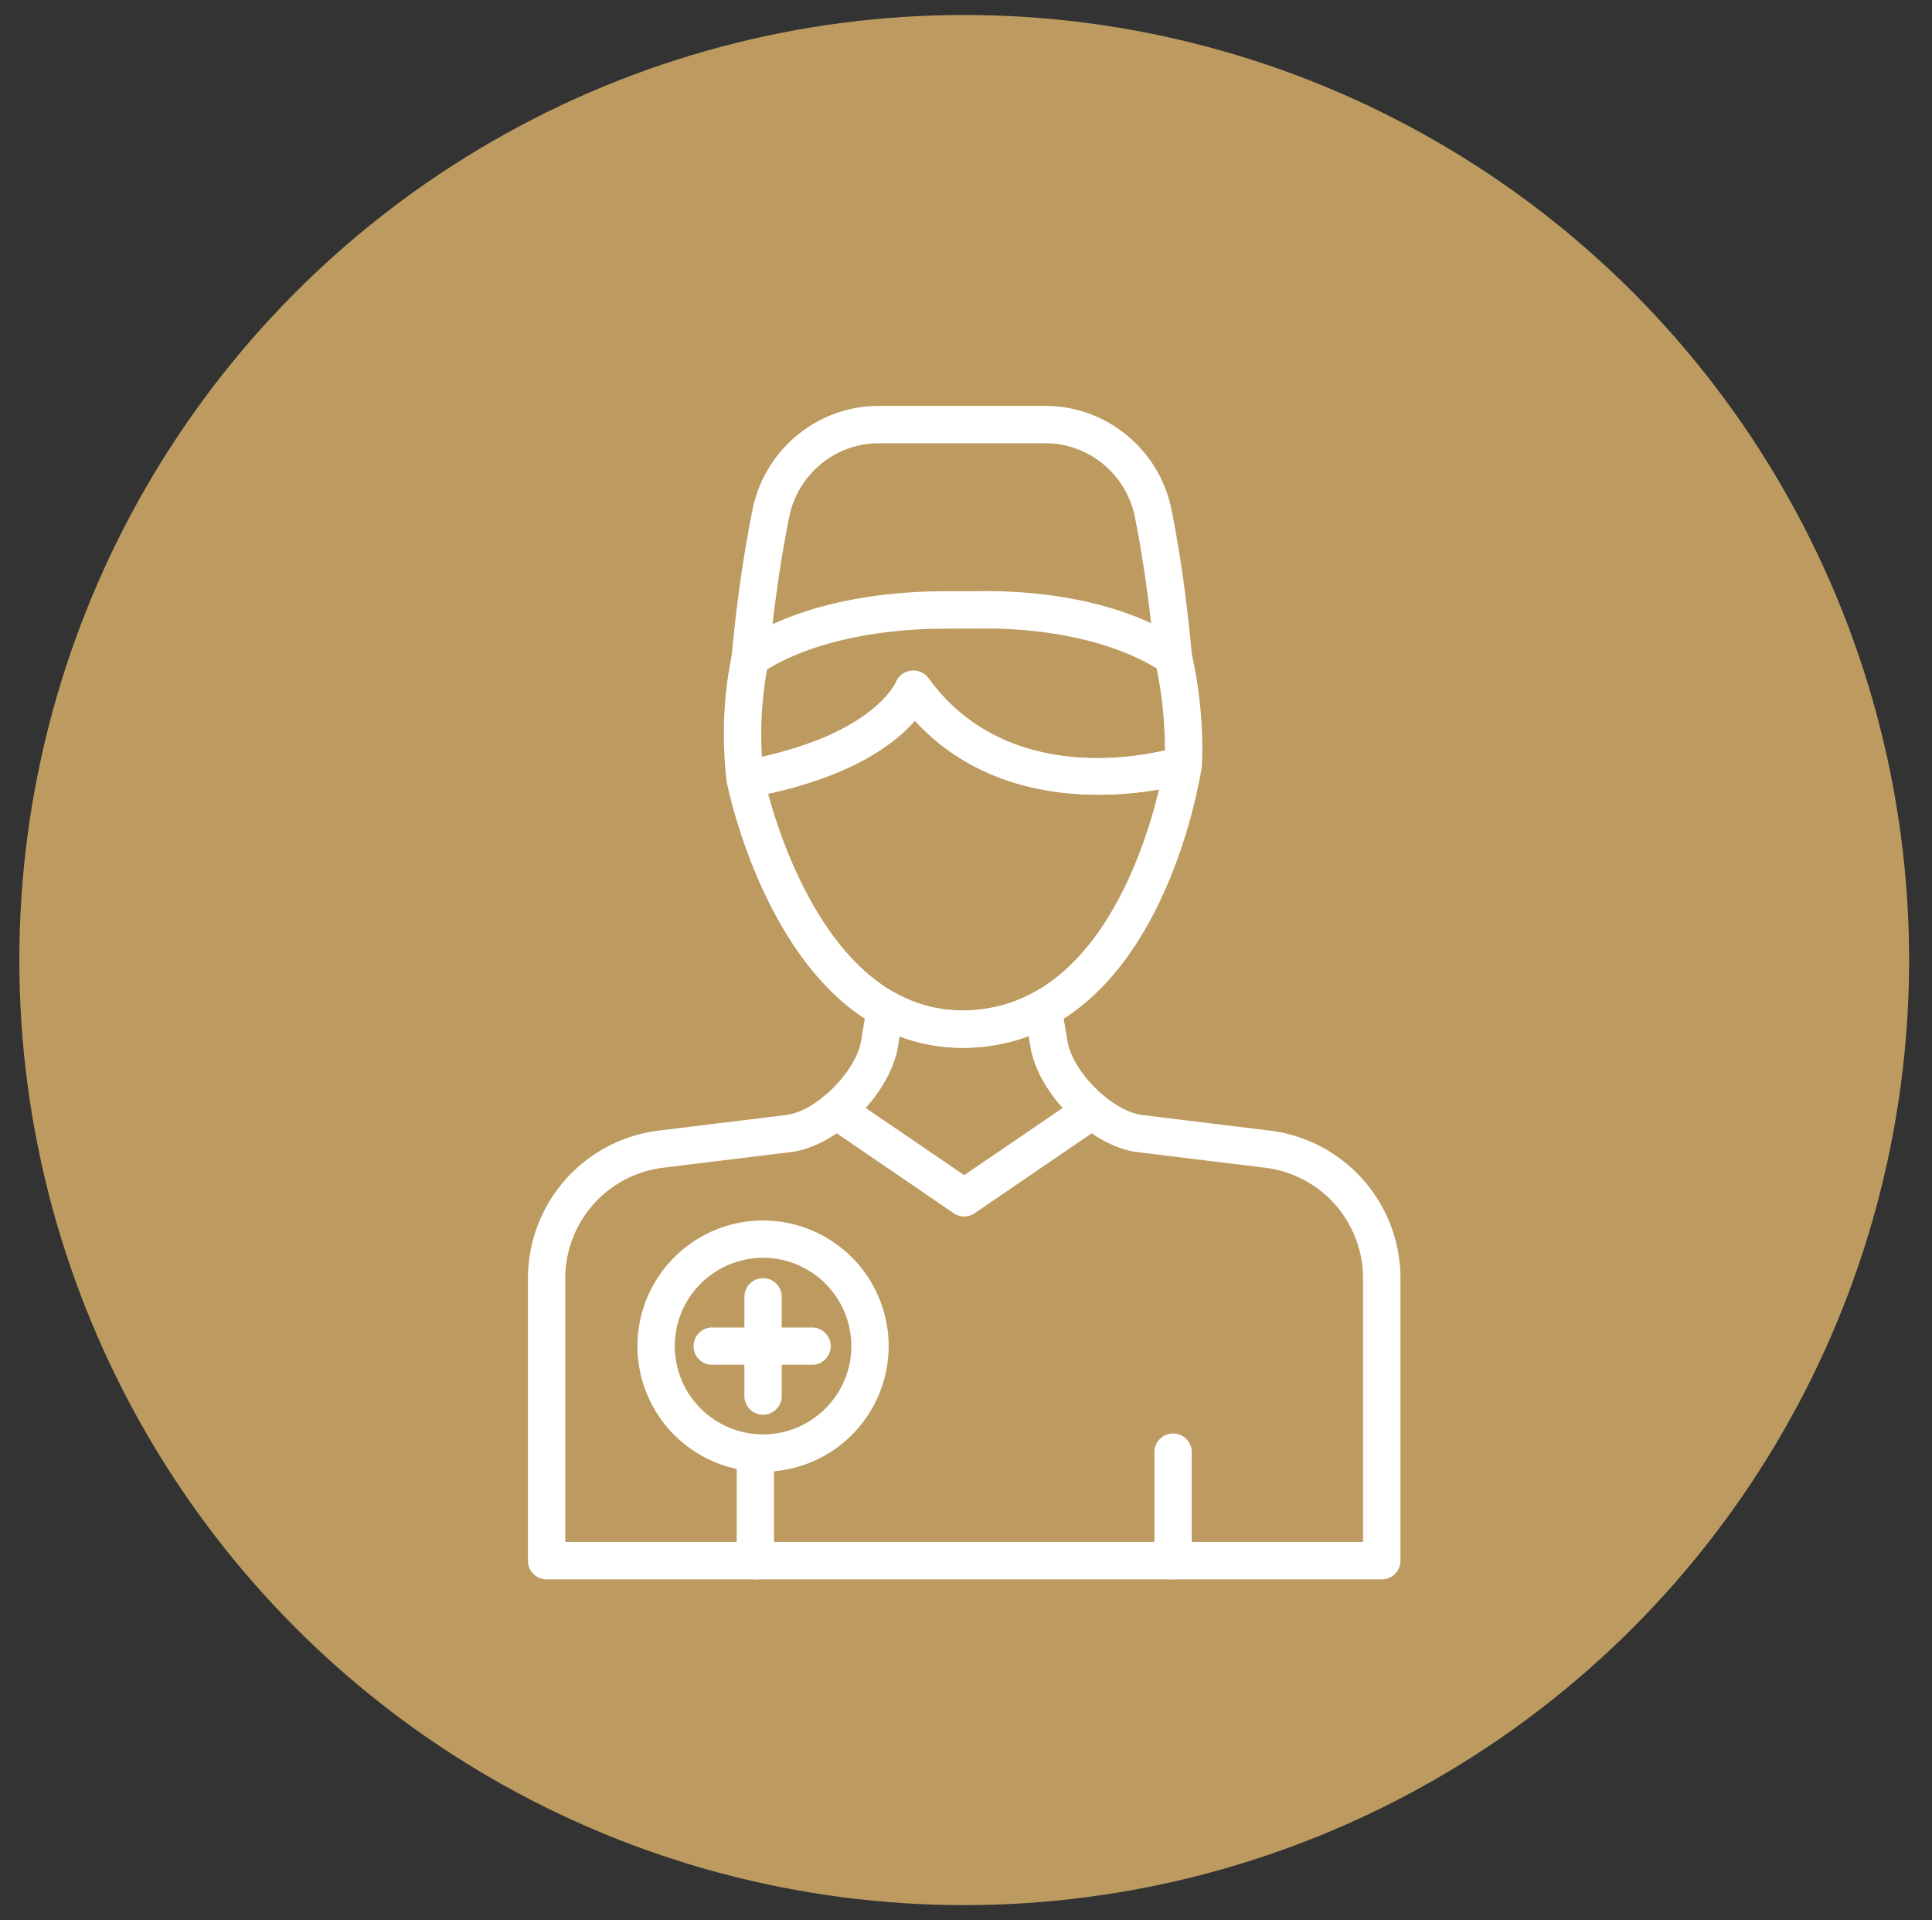
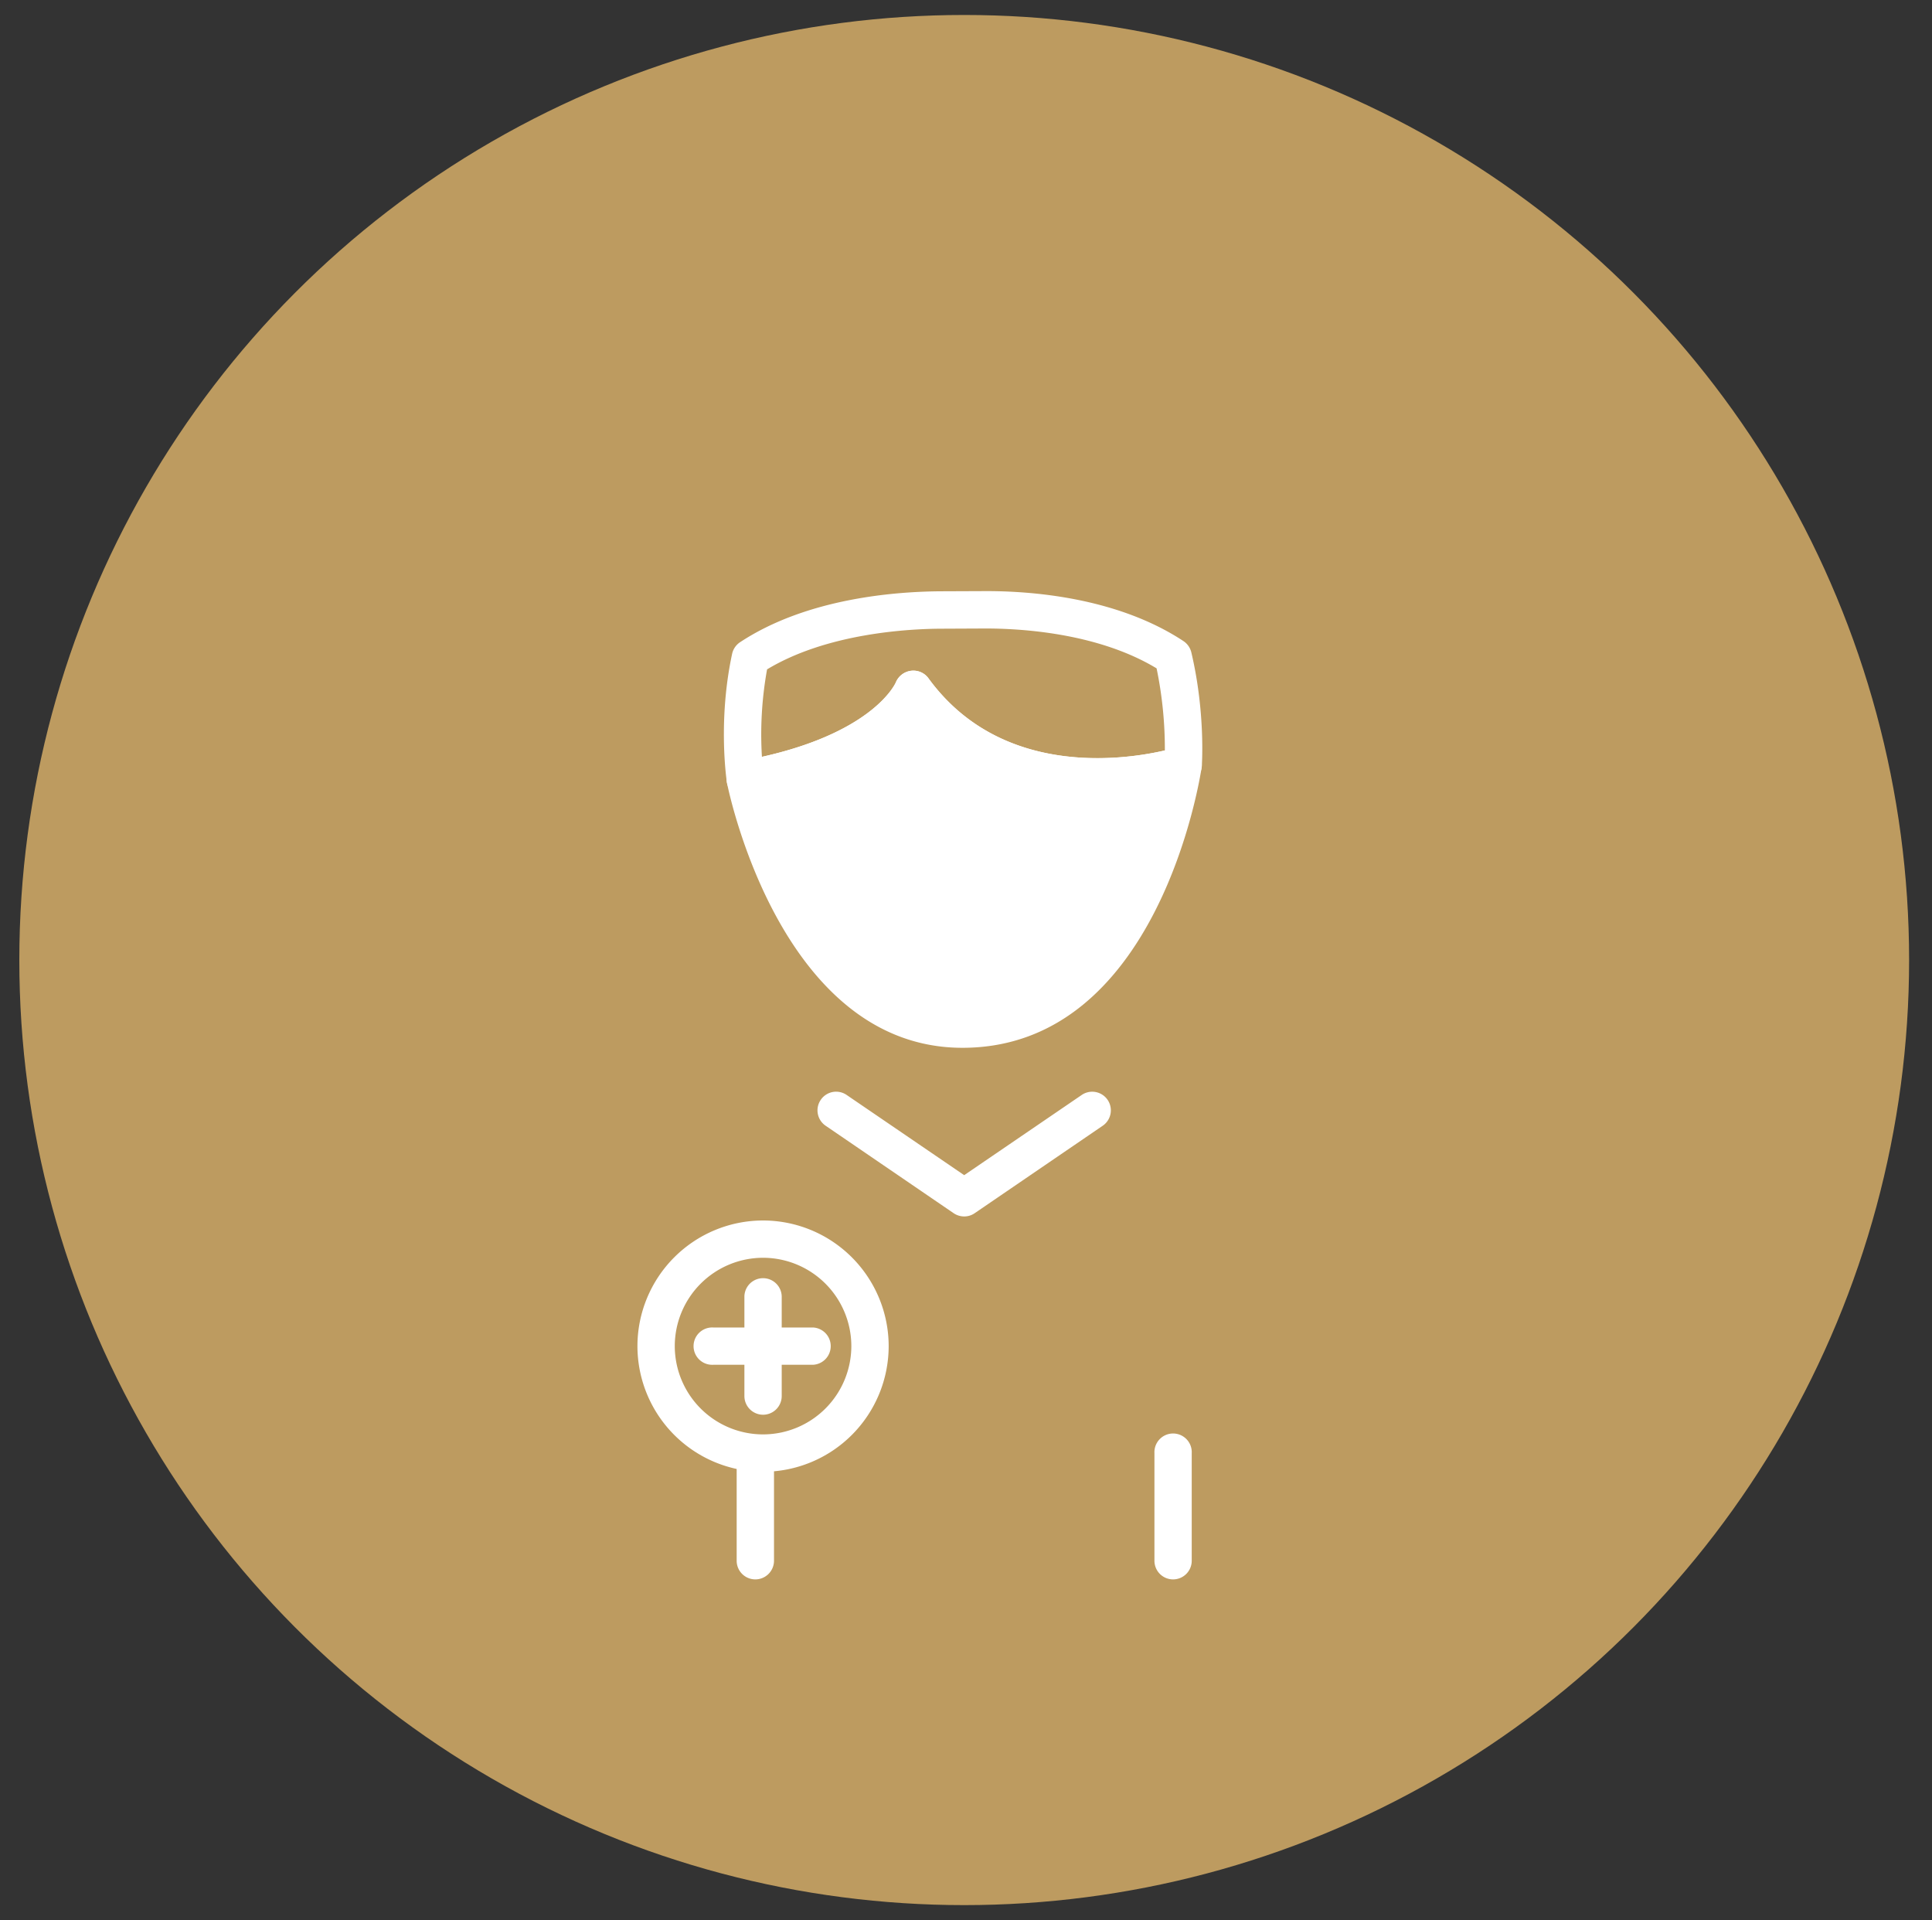
<svg xmlns="http://www.w3.org/2000/svg" width="80" height="79.5">
  <rect width="100%" height="100%" fill="#333333" stroke="none" />
  <circle cx="39.926" cy="39.746" r="39.126" fill="#bd9b60" />
  <g fill="#fff">
    <path d="M30.86 33.033a.771.771 0 01-.763-.659c-.015-.103-.376-2.547.218-5.303a.773.773 0 01.33-.484c2.766-1.824 6.448-2.104 8.396-2.108l1.737-.007c1.877-.008 5.46.246 8.226 2.069.165.11.281.278.327.47.585 2.482.438 4.623.433 4.713a.779.779 0 01-.538.684c-.074.021-7.024 2.139-11.342-2.574-.866 1-2.783 2.449-6.884 3.187a1.087 1.087 0 01-.14.012zm6.957-5.269c.244 0 .477.111.623.311 3.018 4.151 8.139 3.378 9.794 2.993a16.438 16.438 0 00-.342-3.398c-2.492-1.506-5.773-1.653-7.109-1.65l-1.74.008c-1.381.001-4.779.176-7.28 1.684a15.104 15.104 0 00-.213 3.622c4.659-1.041 5.532-3.056 5.542-3.078a.789.789 0 01.725-.492zM48.575 65.387a.771.771 0 01-.772-.773v-4.455a.773.773 0 111.544 0v4.455a.772.772 0 01-.772.773zM31.277 65.387a.772.772 0 01-.773-.773v-4.455a.774.774 0 011.546 0v4.455a.774.774 0 01-.773.773z" />
-     <path d="M39.852 43.379c-7.469-.002-9.661-10.52-9.75-10.968a.78.78 0 01.119-.587.787.787 0 01.503-.325c5.386-.973 6.359-3.222 6.369-3.244a.789.789 0 01.627-.484.774.774 0 01.721.304C42 32.97 48.484 31.016 48.76 30.931a.775.775 0 01.995.852c-.07.474-1.825 11.596-9.903 11.596zM31.805 32.86c.619 2.282 2.877 8.97 8.045 8.972 5.396 0 7.504-6.479 8.142-9.148-2.203.379-6.889.666-10.111-2.851-.807.933-2.527 2.252-6.076 3.027z" />
-     <path d="M57.216 65.387H22.635a.772.772 0 01-.773-.773V52.92a6.165 6.165 0 015.412-6.113l5.281-.645c1.216-.148 2.834-1.73 3.094-3.023l.252-1.502a.758.758 0 01.429-.566.772.772 0 01.712.021c.888.496 1.808.74 2.81.74a6.012 6.012 0 002.967-.752c.22-.121.483-.127.708-.018s.386.32.426.568l.259 1.531c.252 1.27 1.87 2.852 3.086 3l5.28.645a6.166 6.166 0 015.413 6.113v11.693a.776.776 0 01-.775.775zm-33.807-1.549h33.032V52.92a4.613 4.613 0 00-4.053-4.576l-5.28-.646c-1.881-.23-4.029-2.299-4.421-4.254l-.094-.559a7.692 7.692 0 01-2.741.494 7.185 7.185 0 01-2.597-.48l-.088.521c-.396 1.979-2.545 4.047-4.425 4.277l-5.282.646a4.614 4.614 0 00-4.053 4.576v10.919zM31.07 28.007a.771.771 0 01-.771-.837c.01-.125.257-3.115.868-6.096.507-2.473 2.696-4.269 5.208-4.269h6.92c2.516 0 4.706 1.799 5.21 4.28.601 2.963.835 5.92.845 6.044a.773.773 0 11-1.542.121c-.002-.029-.238-2.991-.818-5.859-.357-1.76-1.911-3.039-3.694-3.039h-6.92c-1.78 0-3.334 1.276-3.693 3.035-.592 2.886-.839 5.88-.843 5.911a.774.774 0 01-.77.709z" />
+     <path d="M39.852 43.379c-7.469-.002-9.661-10.52-9.75-10.968a.78.78 0 01.119-.587.787.787 0 01.503-.325c5.386-.973 6.359-3.222 6.369-3.244a.789.789 0 01.627-.484.774.774 0 01.721.304C42 32.97 48.484 31.016 48.76 30.931a.775.775 0 01.995.852c-.07.474-1.825 11.596-9.903 11.596zM31.805 32.86z" />
    <path d="M31.596 60.932a5.207 5.207 0 01-5.201-5.201 5.206 5.206 0 015.201-5.203 5.207 5.207 0 015.202 5.203 5.208 5.208 0 01-5.202 5.201zm0-8.86a3.66 3.66 0 00-3.655 3.658 3.659 3.659 0 003.655 3.654 3.66 3.66 0 003.656-3.654 3.66 3.66 0 00-3.656-3.658z" />
    <path d="M33.665 56.502h-4.134a.773.773 0 110-1.544h4.134a.773.773 0 010 1.544z" />
    <path d="M31.596 58.57a.774.774 0 01-.772-.775v-4.133a.773.773 0 011.545 0v4.133a.773.773 0 01-.773.775zM39.926 50.361a.781.781 0 01-.438-.135l-5.301-3.621a.77.77 0 01-.201-1.072.769.769 0 011.073-.201l4.866 3.32 4.866-3.32a.77.77 0 11.871 1.273l-5.302 3.621a.76.76 0 01-.434.135z" />
  </g>
</svg>